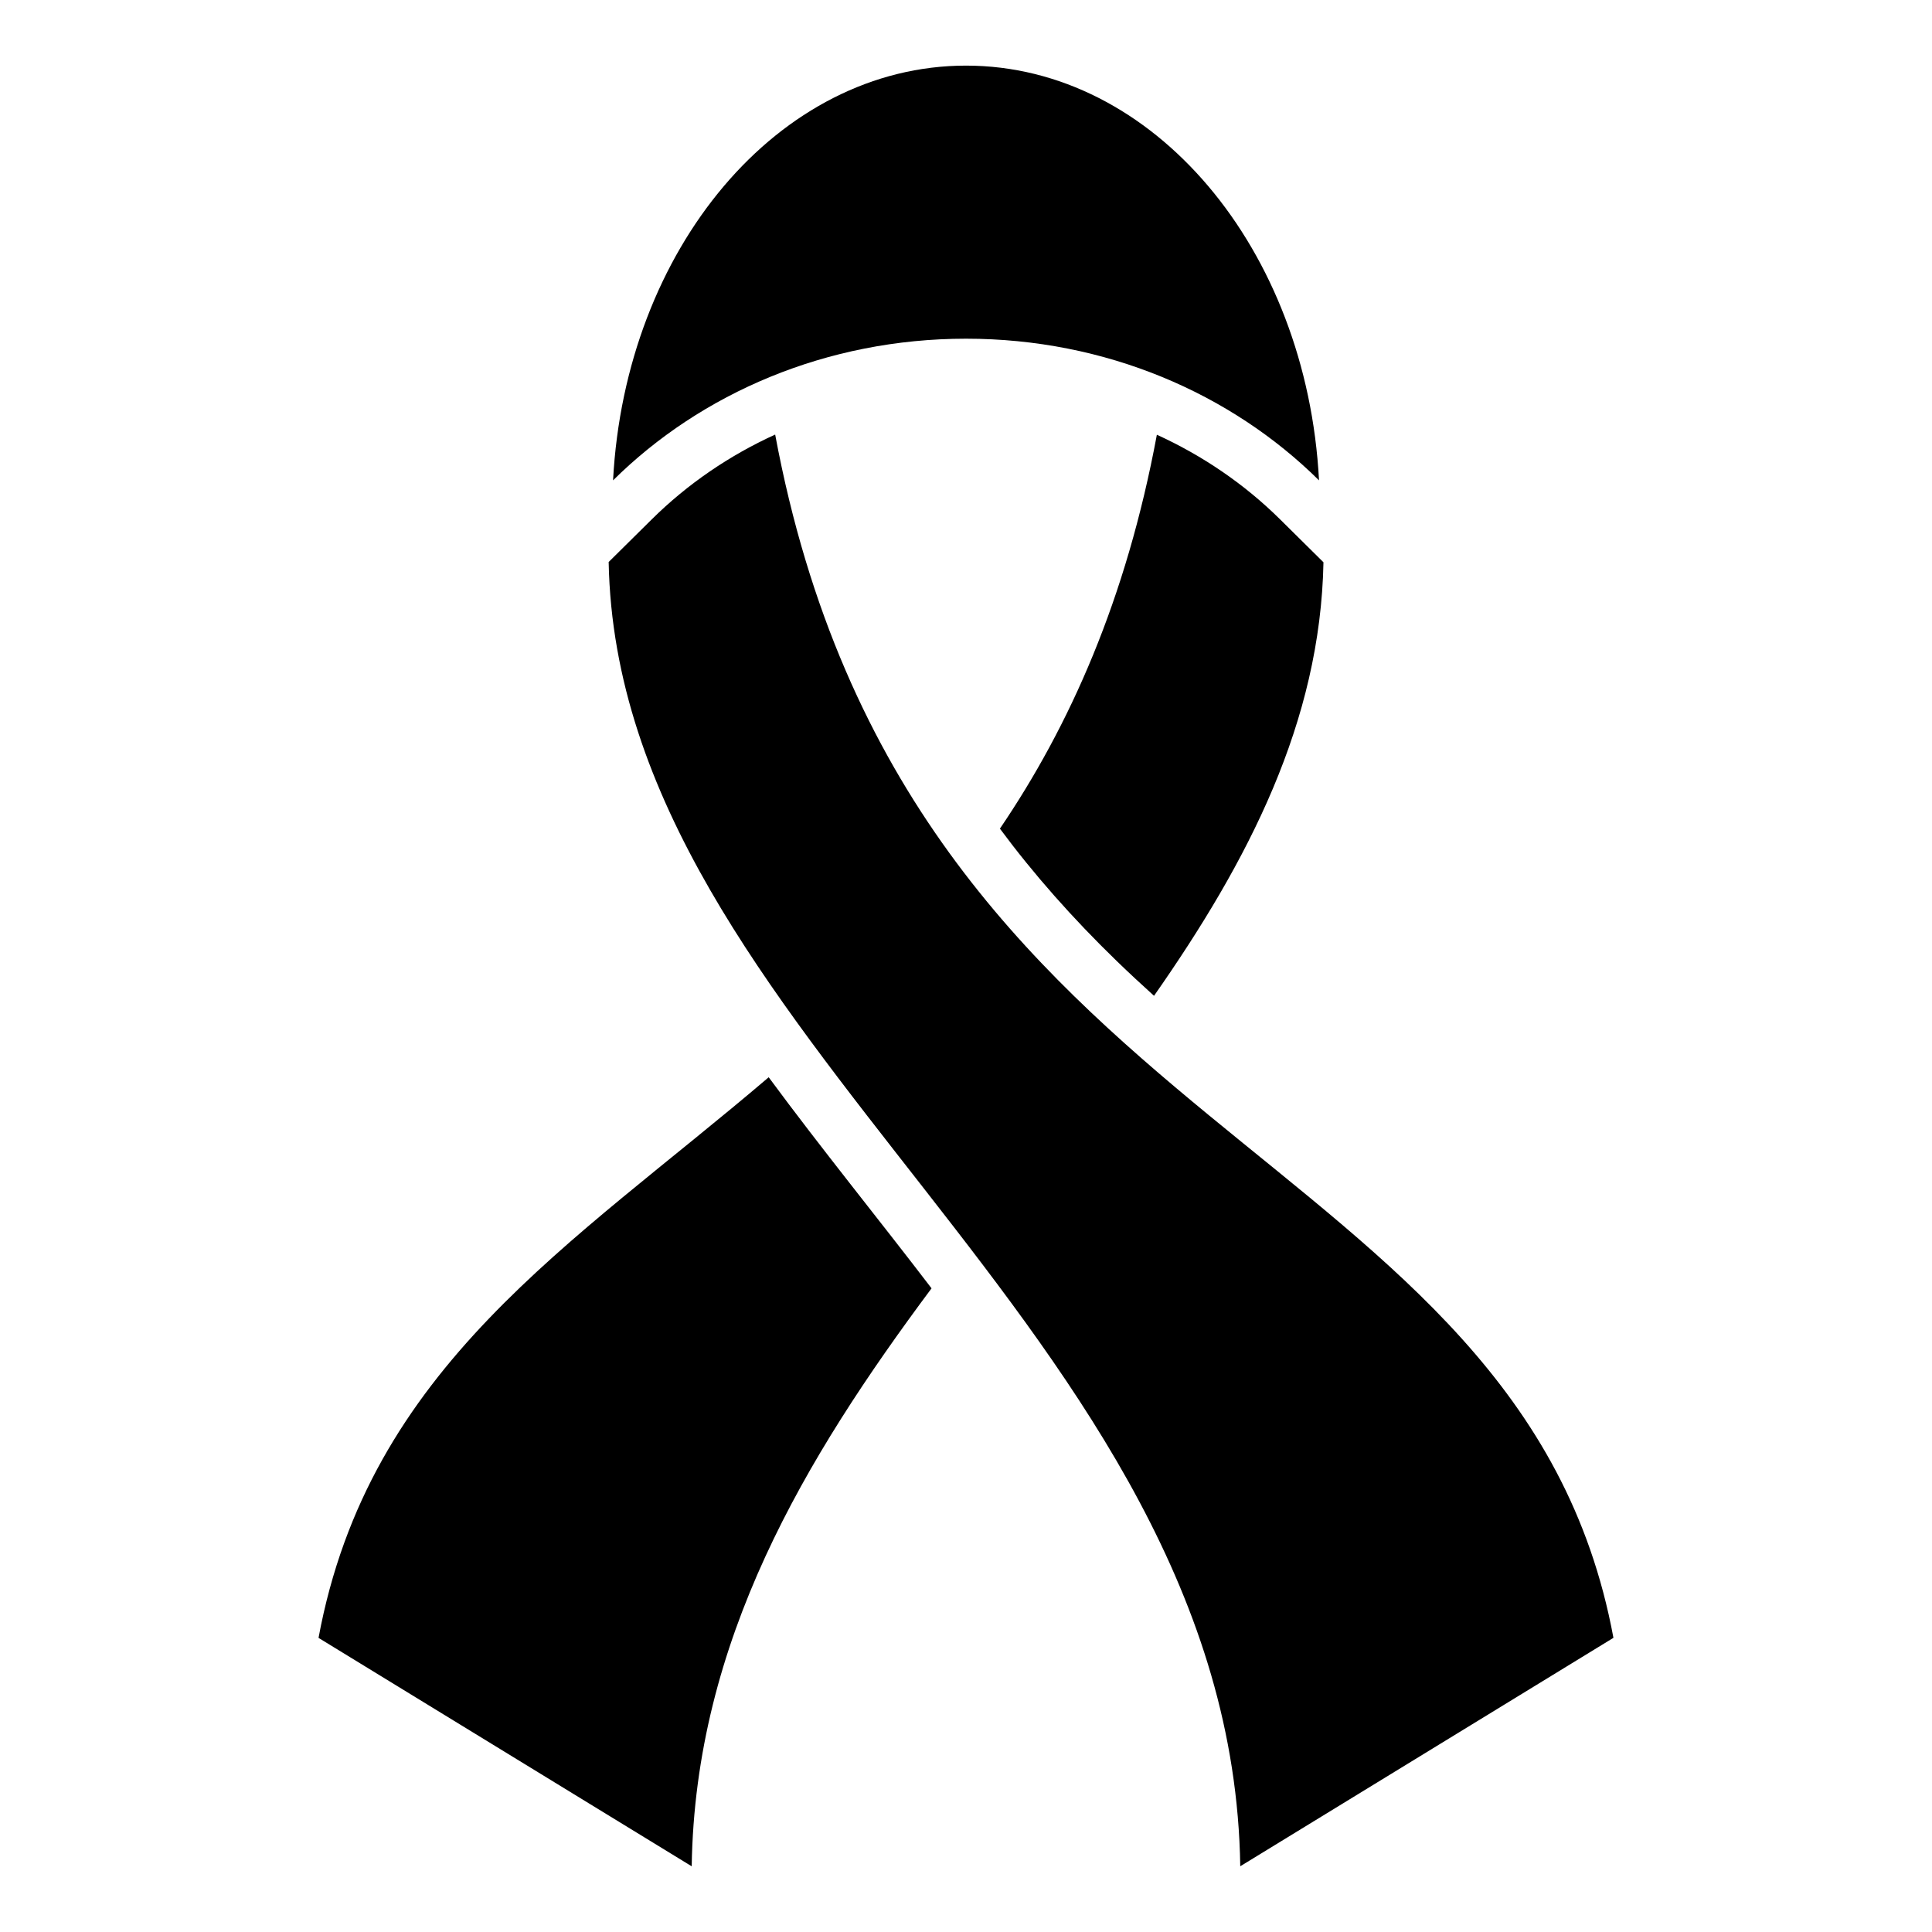
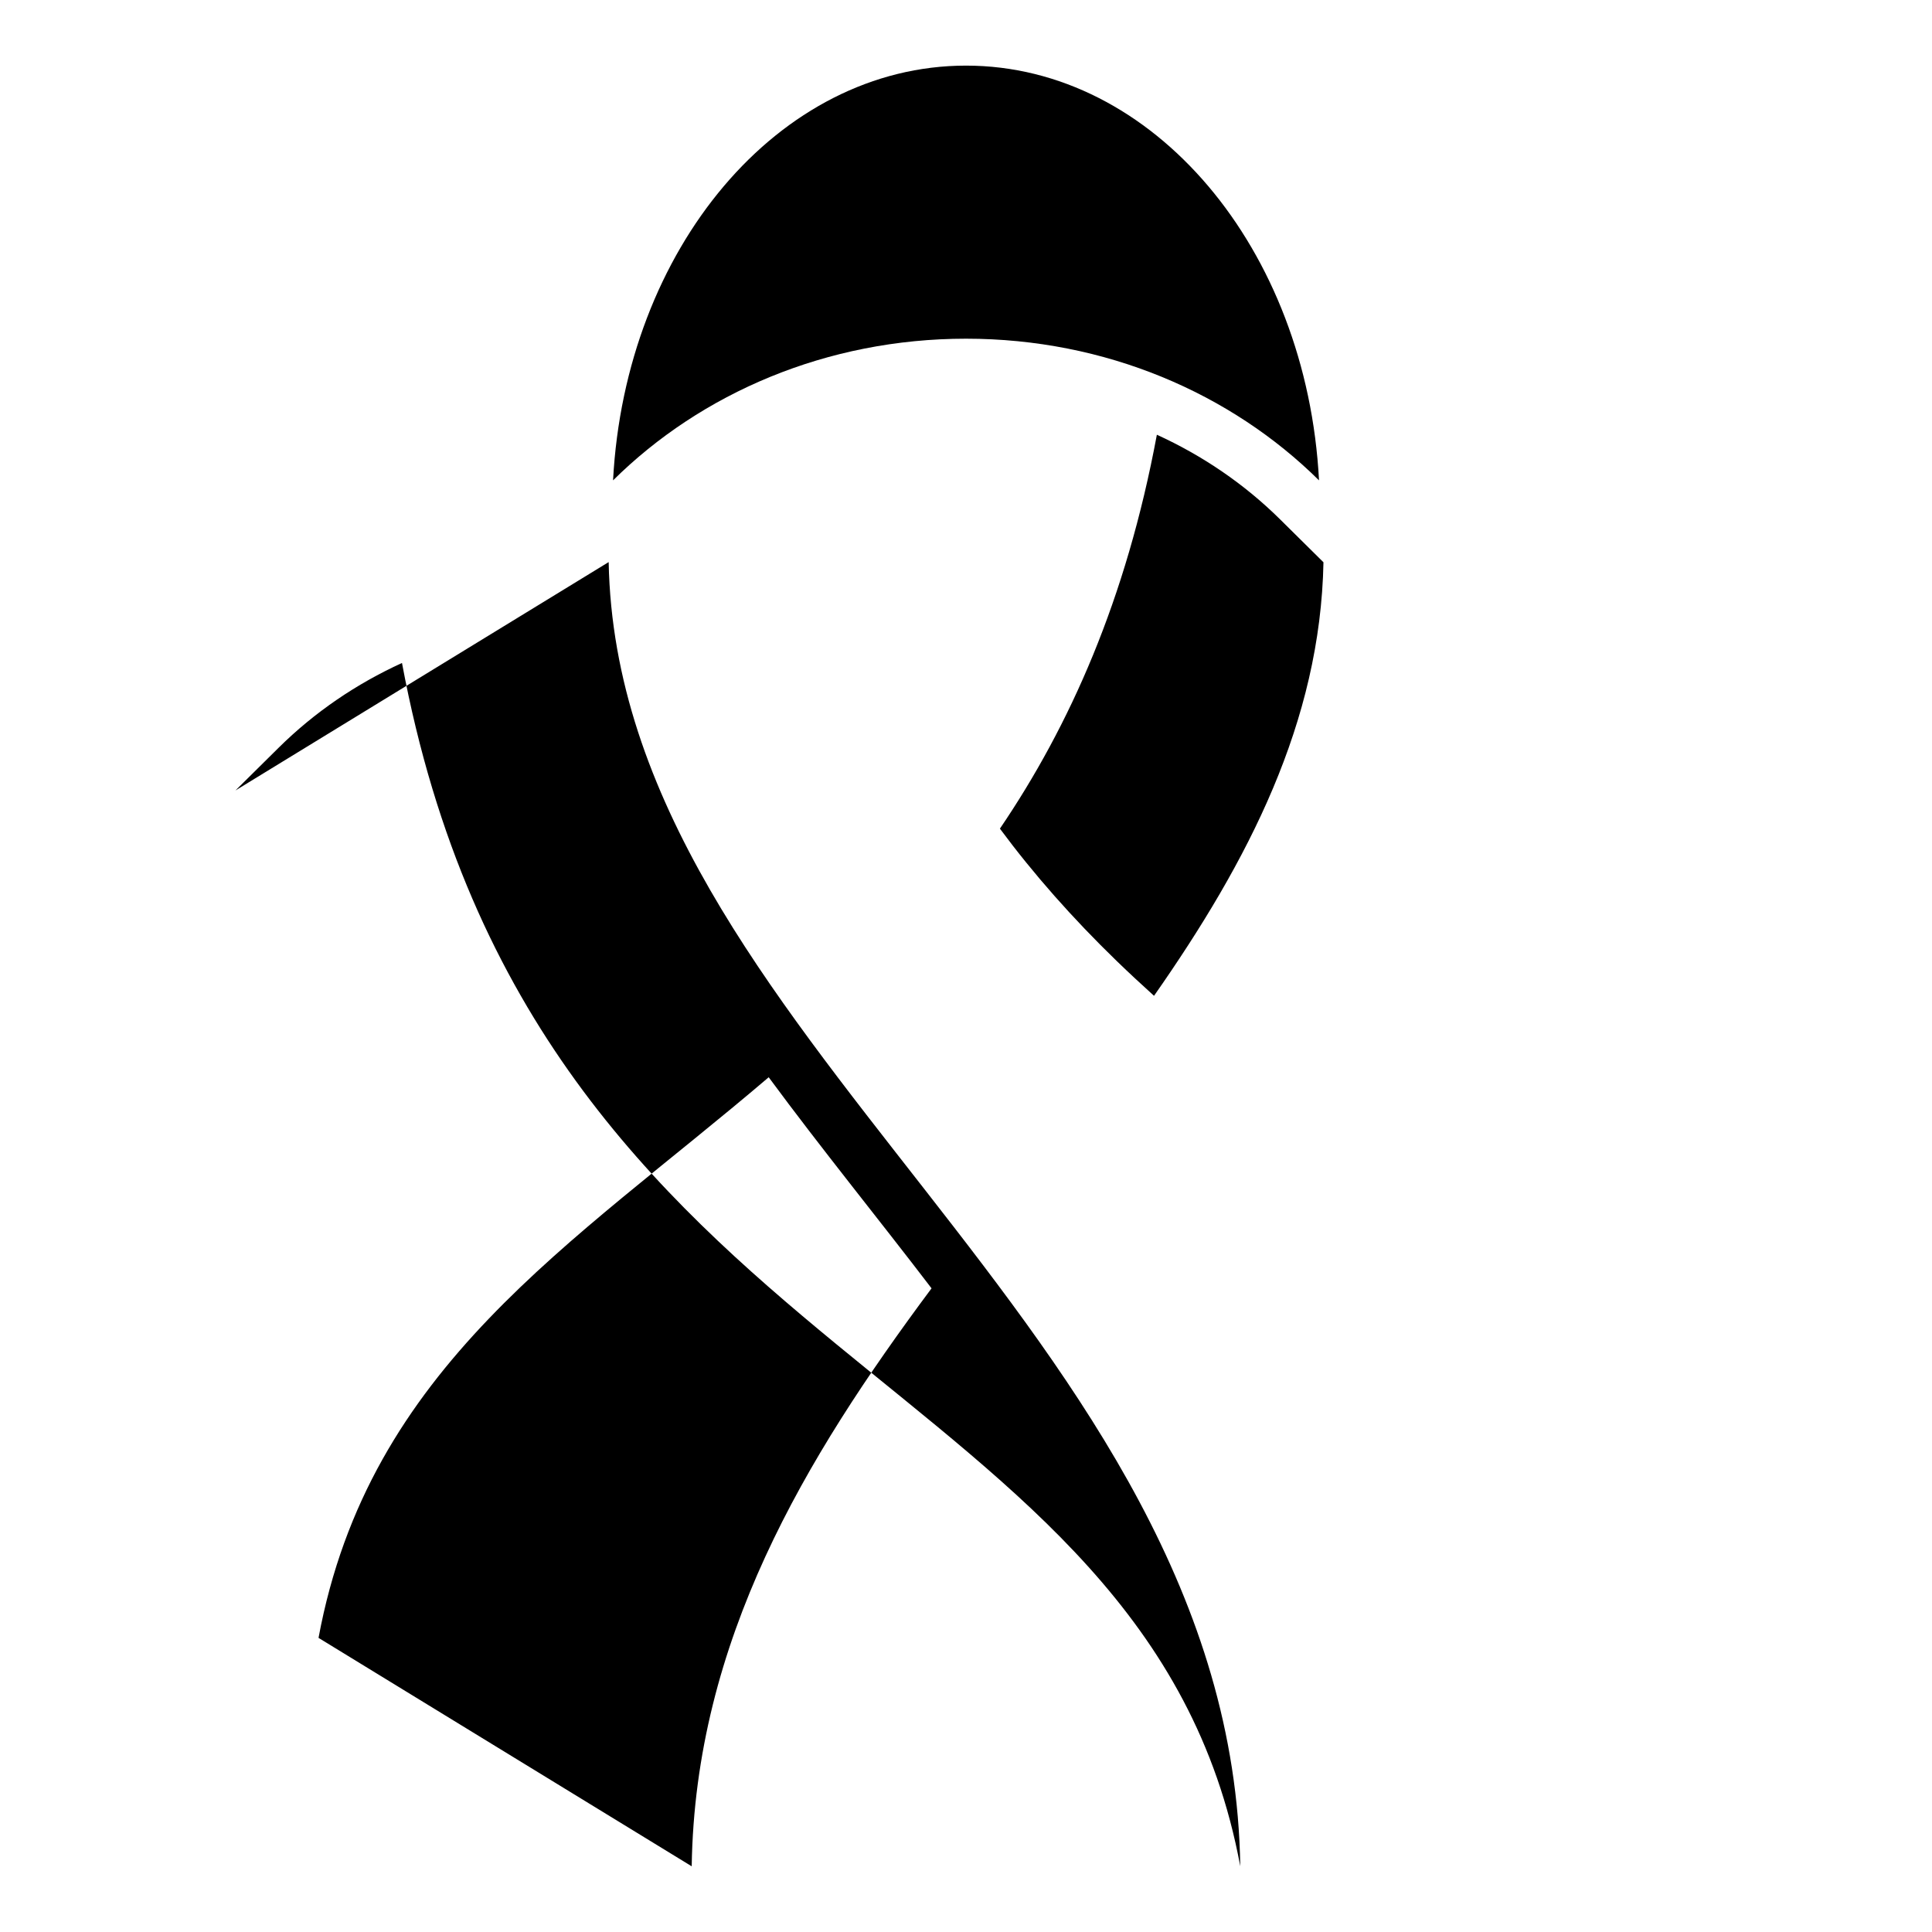
<svg xmlns="http://www.w3.org/2000/svg" fill="#000000" width="800px" height="800px" version="1.1" viewBox="144 144 512 512">
-   <path d="m400.01 161.39c49.668 0 90.324 48.531 93.543 109.91-23.336-23.094-56.605-37.543-93.543-37.543-36.941 0-70.223 14.449-93.543 37.543 3.234-61.379 43.879-109.91 93.543-109.91zm94.723 131.6c-0.816 42.32-19.891 79.168-44.906 114.91-3.34-3.023-6.637-6.074-9.855-9.191-11.758-11.395-22.035-23.035-30.984-35.109 18.5-27.25 33.465-60.699 41.594-104.39 12.031 5.488 23.141 13 32.707 22.477l11.441 11.32zm-189.43-0.031c2.387 125.43 165.21 202.82 167.38 345.62l98.895-60.535c-24.605-132.64-186.96-130.15-222.15-318.88-12.031 5.488-23.156 13.012-32.723 22.492l-11.41 11.289zm85.562 192.47c-33.629 45.148-62.648 93.422-63.555 153.16l-98.895-60.535c13.348-71.914 67.184-104.09 119.3-148.57 14.07 19.074 29.125 37.559 43.168 55.953z" fill-rule="evenodd" />
+   <path d="m400.01 161.39c49.668 0 90.324 48.531 93.543 109.91-23.336-23.094-56.605-37.543-93.543-37.543-36.941 0-70.223 14.449-93.543 37.543 3.234-61.379 43.879-109.91 93.543-109.91zm94.723 131.6c-0.816 42.32-19.891 79.168-44.906 114.91-3.34-3.023-6.637-6.074-9.855-9.191-11.758-11.395-22.035-23.035-30.984-35.109 18.5-27.25 33.465-60.699 41.594-104.39 12.031 5.488 23.141 13 32.707 22.477l11.441 11.32zm-189.43-0.031c2.387 125.43 165.21 202.82 167.38 345.62c-24.605-132.64-186.96-130.15-222.15-318.88-12.031 5.488-23.156 13.012-32.723 22.492l-11.41 11.289zm85.562 192.47c-33.629 45.148-62.648 93.422-63.555 153.16l-98.895-60.535c13.348-71.914 67.184-104.09 119.3-148.57 14.07 19.074 29.125 37.559 43.168 55.953z" fill-rule="evenodd" />
</svg>